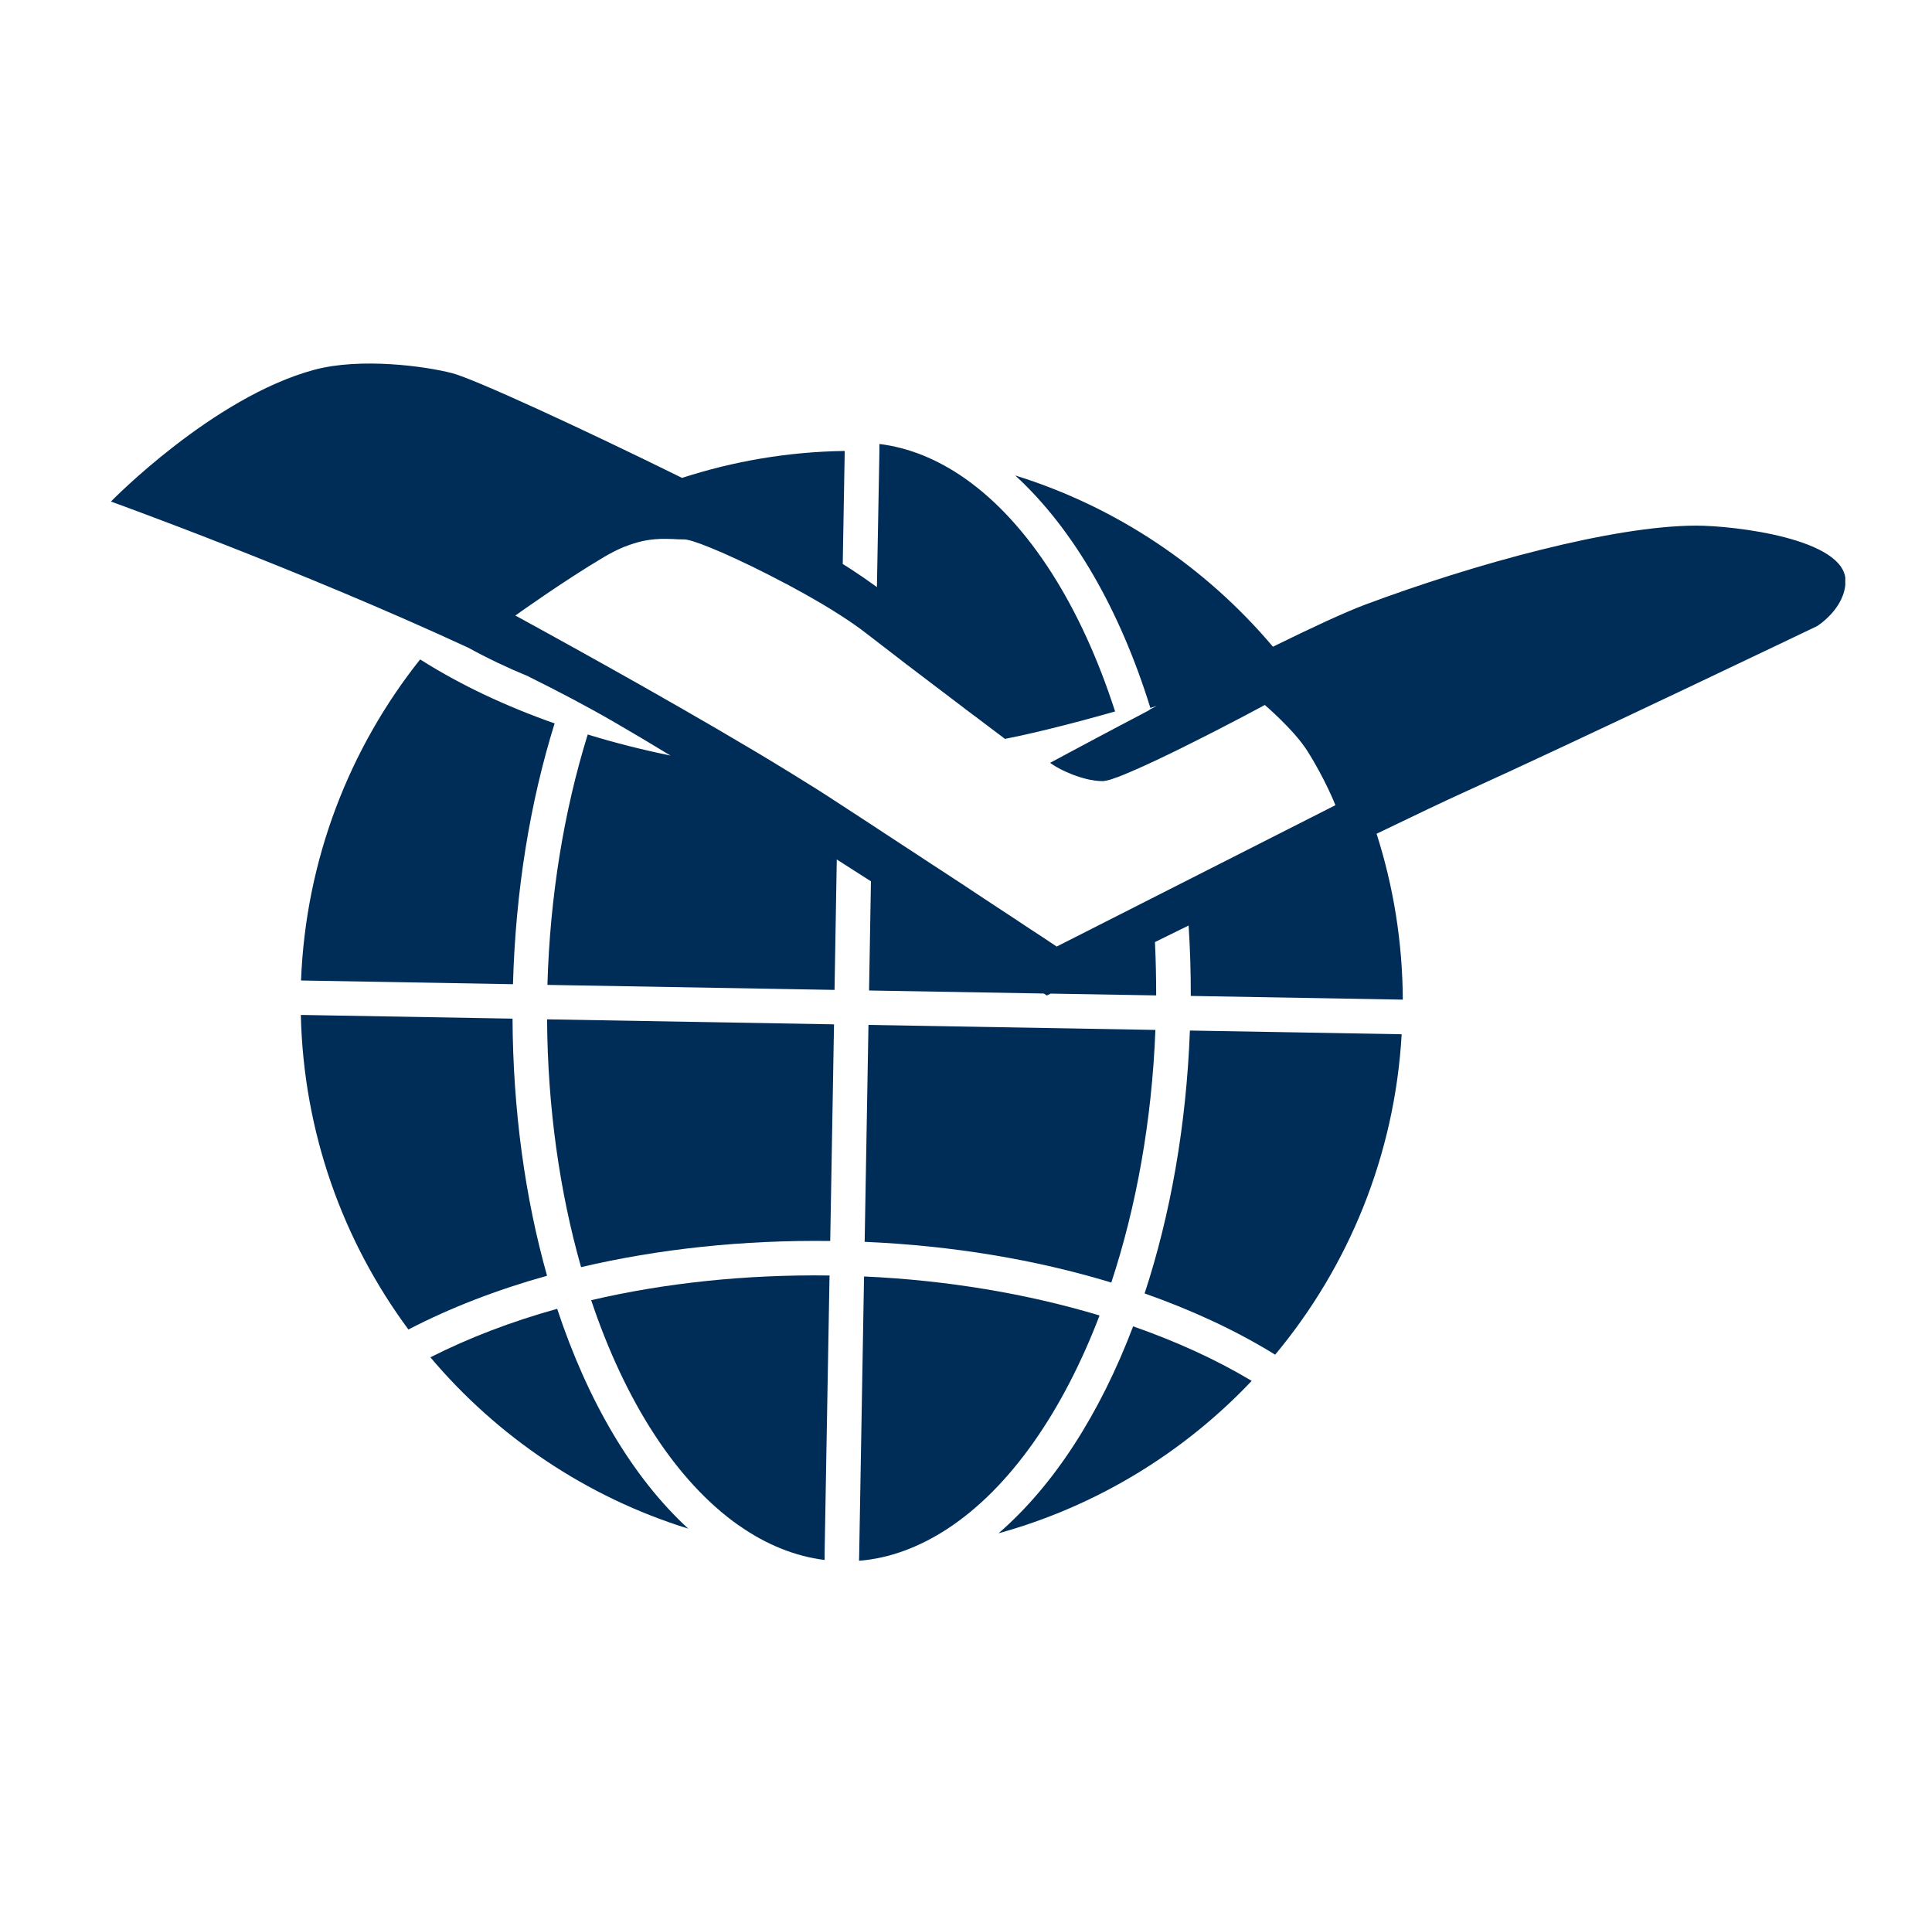
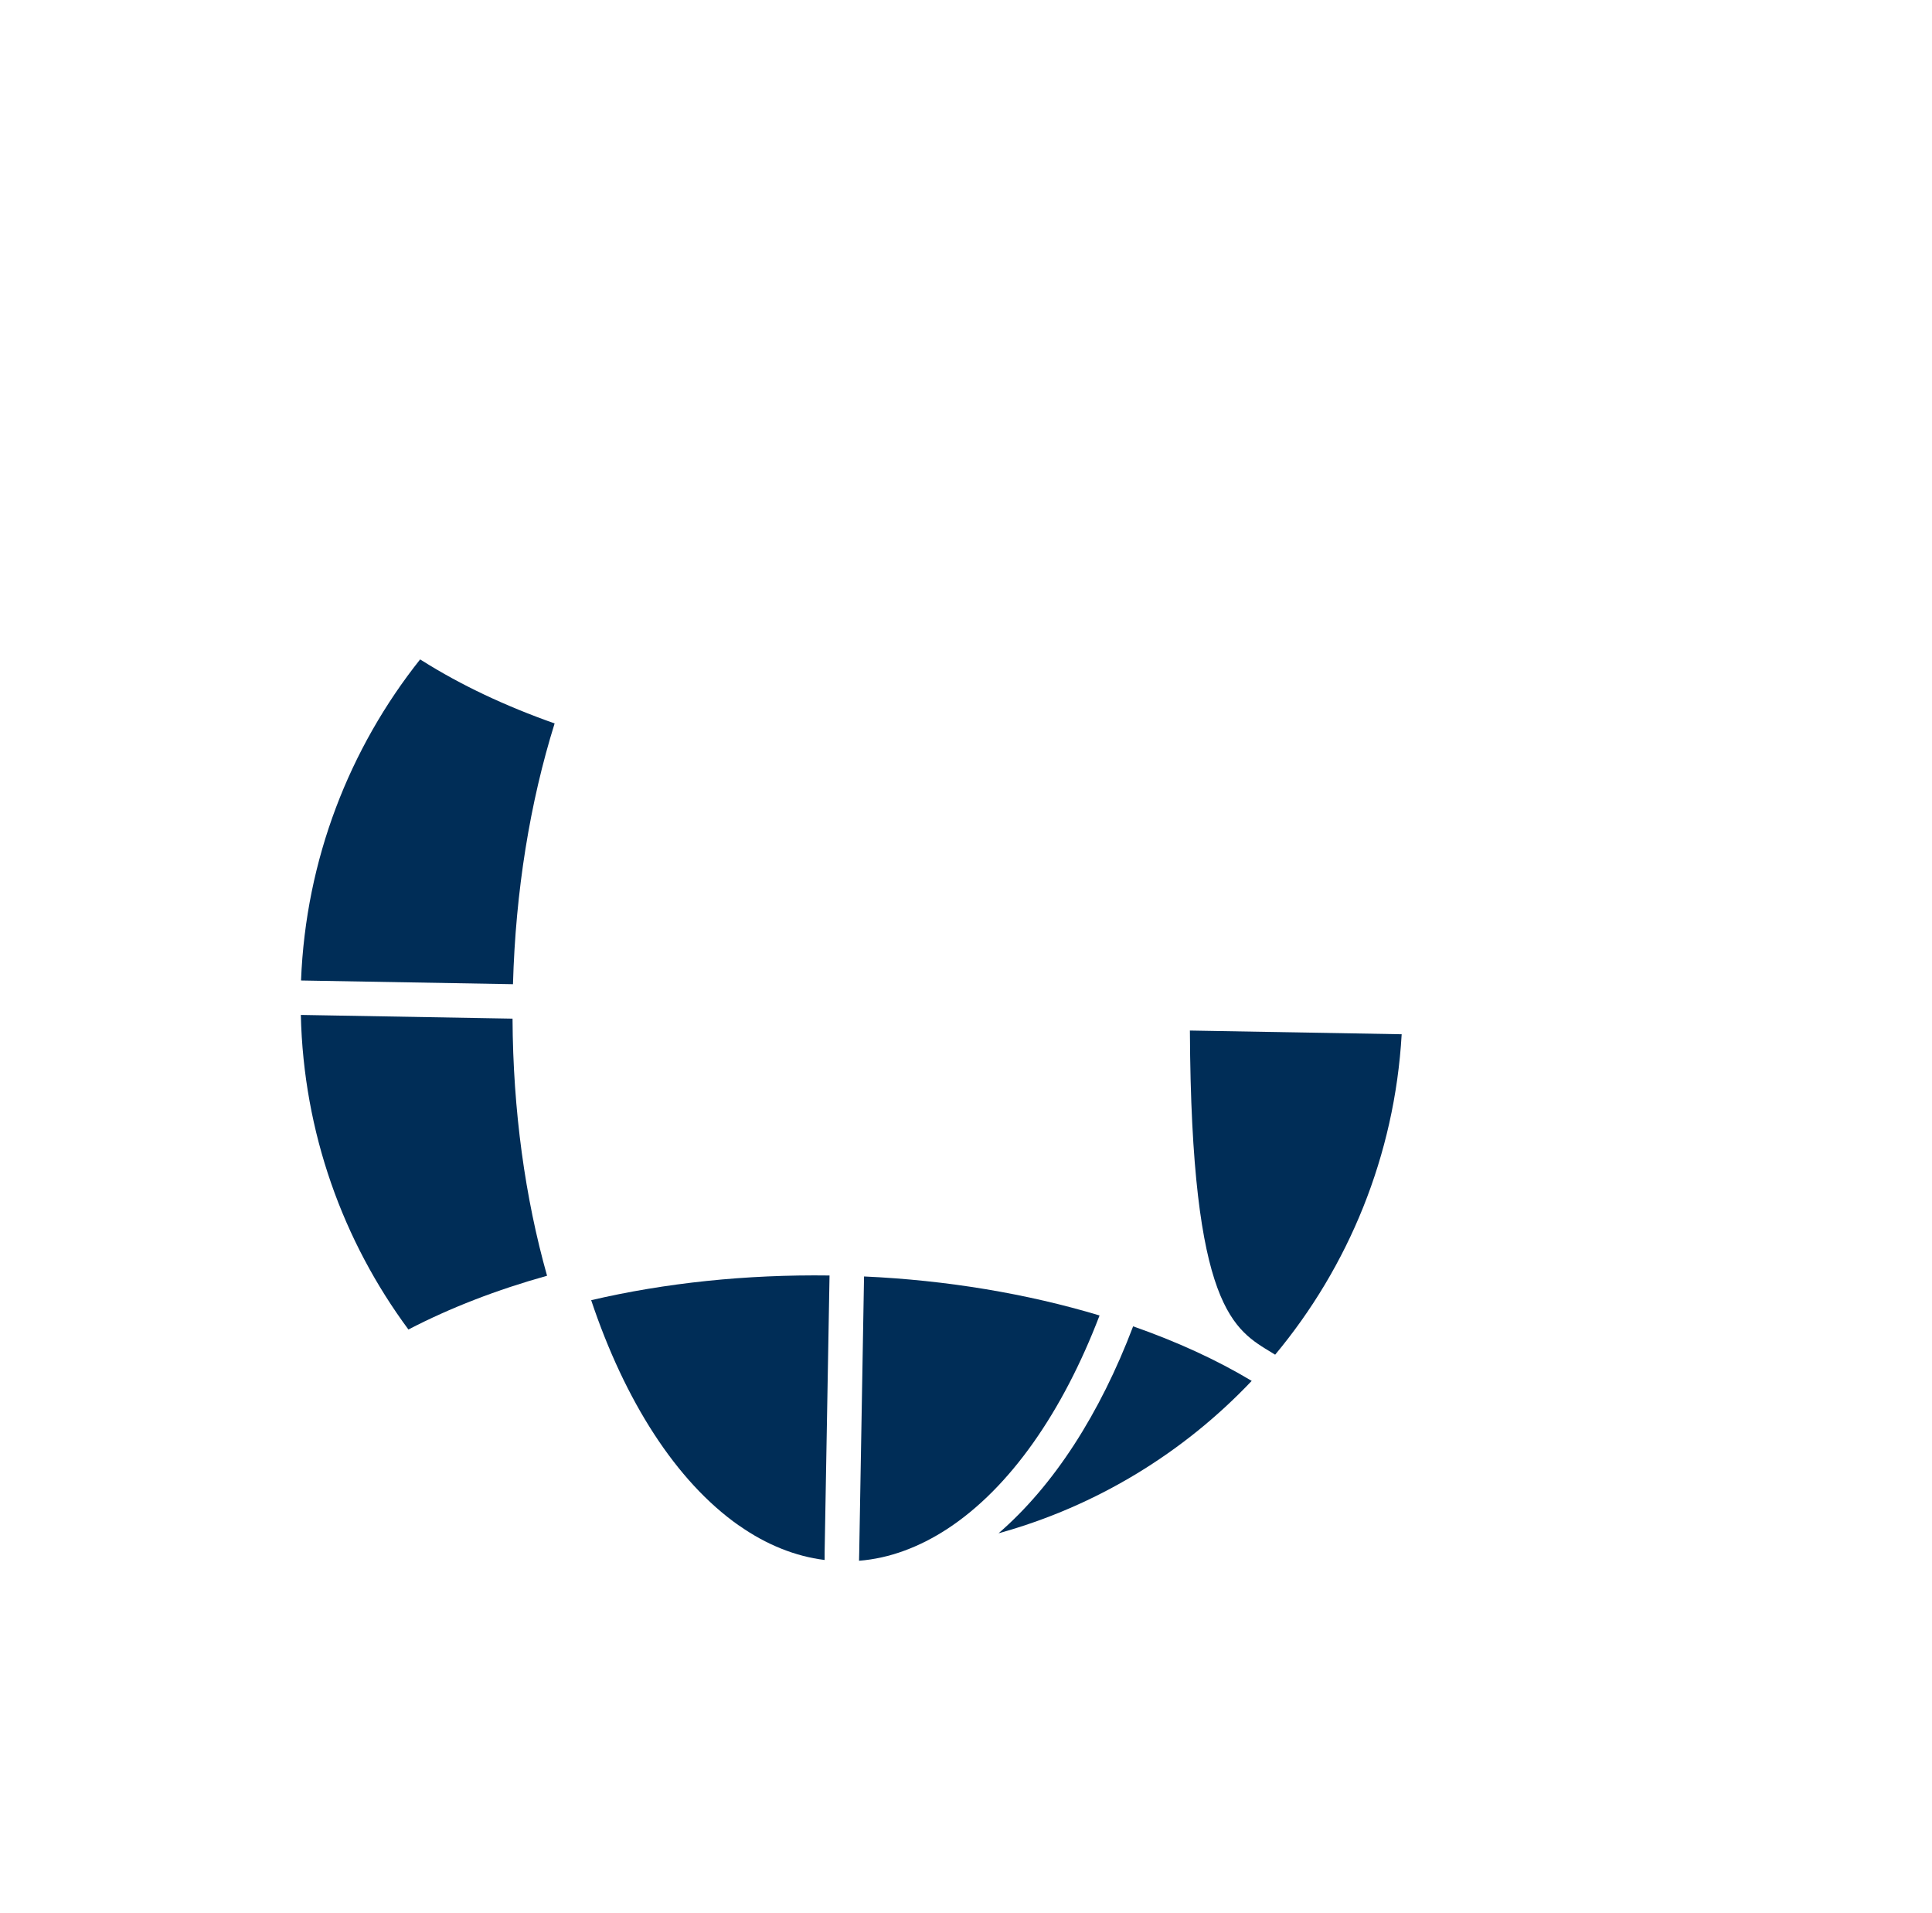
<svg xmlns="http://www.w3.org/2000/svg" width="101" height="100" viewBox="0 0 101 100" fill="none">
  <g clip-path="url(#clip0_2453_2169)">
    <path d="M38.629 79.733C39.351 80.243 40.091 80.645 40.844 80.947C41.588 81.245 42.342 81.443 43.109 81.538V81.154L43.366 66.668C38.999 66.61 34.772 67.056 30.905 67.959C32.665 73.219 35.34 77.428 38.629 79.738V79.733Z" fill="#002D57" />
-     <path d="M22.496 70.941C26.002 75.096 30.657 78.25 35.981 79.901C33.066 77.225 30.721 73.228 29.128 68.41C26.737 69.073 24.513 69.926 22.496 70.946V70.941Z" fill="#002D57" />
-     <path d="M27.607 35.35C29.231 36.154 30.774 36.966 32.155 37.769C33.03 38.274 34.009 38.86 35.051 39.492C33.562 39.185 32.114 38.82 30.725 38.391C29.488 42.366 28.749 46.841 28.618 51.479L43.627 51.741L43.745 44.924C44.349 45.307 44.945 45.691 45.531 46.065L45.432 51.772L54.568 51.93C54.667 51.998 54.725 52.034 54.725 52.034C54.725 52.034 54.793 51.998 54.924 51.935L60.442 52.029C60.442 51.091 60.423 50.162 60.378 49.241C60.942 48.966 61.529 48.673 62.138 48.375C62.215 49.584 62.255 50.811 62.251 52.056L73.335 52.25C73.322 49.228 72.839 46.313 71.964 43.579C73.935 42.627 75.564 41.852 76.462 41.446C82.272 38.82 94.995 32.725 94.995 32.725C94.995 32.725 96.479 31.805 96.479 30.361C96.479 28.155 90.664 27.474 88.679 27.474C84.33 27.474 77.048 29.481 71.35 31.61C70.281 32.012 68.526 32.829 66.546 33.803C63.04 29.652 58.393 26.503 53.074 24.852C56.12 27.649 58.551 31.886 60.139 37.002C60.252 36.97 60.356 36.934 60.469 36.898C60.342 36.966 60.216 37.029 60.09 37.096V37.114C57.843 38.292 55.889 39.339 54.897 39.871C54.929 39.898 54.974 39.93 55.019 39.957C55.073 39.997 55.141 40.033 55.213 40.078C55.222 40.083 55.235 40.092 55.244 40.096C55.307 40.133 55.38 40.173 55.452 40.209C55.479 40.223 55.511 40.241 55.542 40.254C55.61 40.286 55.673 40.318 55.745 40.349C55.795 40.372 55.844 40.394 55.894 40.412C55.957 40.439 56.016 40.462 56.079 40.489C56.147 40.516 56.214 40.539 56.282 40.561C56.341 40.579 56.395 40.602 56.453 40.62C56.535 40.647 56.611 40.665 56.693 40.688C56.742 40.701 56.792 40.715 56.846 40.728C56.936 40.751 57.026 40.764 57.117 40.778C57.157 40.787 57.202 40.796 57.243 40.8C57.374 40.818 57.505 40.827 57.626 40.827C57.658 40.827 57.699 40.827 57.739 40.818C57.753 40.818 57.771 40.809 57.789 40.809C57.82 40.805 57.847 40.796 57.884 40.791C57.906 40.787 57.933 40.778 57.956 40.773C57.987 40.764 58.019 40.755 58.055 40.746C58.087 40.737 58.118 40.728 58.15 40.715C58.181 40.706 58.217 40.692 58.249 40.678C58.285 40.665 58.326 40.651 58.366 40.638C58.398 40.624 58.434 40.615 58.47 40.602C58.515 40.584 58.56 40.566 58.605 40.548C58.637 40.534 58.669 40.521 58.7 40.512C58.754 40.489 58.808 40.467 58.862 40.444C58.89 40.435 58.912 40.421 58.939 40.412C59.598 40.137 60.419 39.754 61.267 39.343C61.29 39.334 61.312 39.321 61.33 39.312C61.461 39.248 61.592 39.181 61.727 39.118C61.745 39.108 61.763 39.099 61.782 39.09C62.237 38.865 62.693 38.635 63.13 38.414C63.139 38.414 63.144 38.405 63.153 38.4C63.293 38.328 63.428 38.26 63.563 38.193C63.572 38.188 63.581 38.184 63.591 38.179C64.015 37.963 64.407 37.755 64.754 37.575C64.754 37.575 64.759 37.575 64.763 37.57C64.876 37.511 64.98 37.457 65.084 37.403C65.088 37.403 65.093 37.399 65.097 37.394C65.197 37.34 65.291 37.29 65.377 37.245C65.377 37.245 65.386 37.245 65.386 37.241C65.743 37.051 65.991 36.92 66.081 36.871C66.108 36.857 66.121 36.848 66.121 36.848C66.121 36.848 67.642 38.148 68.328 39.226C69.284 40.728 69.812 42.086 69.812 42.086L55.24 49.476C55.24 49.476 55.222 49.462 55.199 49.449C55.181 49.435 55.154 49.422 55.127 49.399C55.105 49.386 55.082 49.368 55.055 49.349C55.019 49.322 54.974 49.295 54.924 49.264C54.811 49.187 54.671 49.097 54.505 48.984C54.333 48.871 54.13 48.736 53.904 48.592C53.711 48.465 53.503 48.325 53.277 48.177C53.228 48.145 53.178 48.113 53.129 48.077C52.781 47.847 52.398 47.595 51.996 47.333C51.942 47.297 51.883 47.261 51.825 47.22C51.789 47.198 51.752 47.17 51.716 47.148C51.622 47.085 51.527 47.022 51.428 46.959C51.207 46.81 50.977 46.661 50.746 46.507C50.742 46.507 50.733 46.498 50.728 46.494C50.512 46.354 50.295 46.21 50.079 46.065C50.029 46.034 49.975 45.998 49.925 45.966C49.682 45.808 49.438 45.646 49.19 45.483C49.149 45.456 49.109 45.429 49.064 45.402C48.96 45.334 48.856 45.267 48.752 45.199C48.739 45.19 48.73 45.181 48.716 45.176C48.337 44.928 47.958 44.68 47.584 44.432C47.548 44.41 47.507 44.382 47.471 44.36C45.761 43.236 44.169 42.194 43.185 41.558C42.924 41.391 42.653 41.215 42.373 41.044C42.328 41.017 42.288 40.99 42.242 40.963C41.958 40.782 41.665 40.602 41.363 40.417C40.163 39.677 38.85 38.897 37.519 38.12C37.05 37.845 36.576 37.575 36.107 37.304C36.089 37.295 36.071 37.281 36.053 37.272C35.597 37.011 35.146 36.749 34.695 36.496C34.677 36.483 34.654 36.474 34.636 36.46C34.185 36.203 33.743 35.95 33.31 35.707C33.301 35.702 33.292 35.698 33.283 35.693C32.24 35.102 31.257 34.556 30.391 34.074C30.391 34.074 30.377 34.065 30.368 34.06C28.979 33.289 27.891 32.693 27.341 32.391C27.314 32.377 27.287 32.364 27.26 32.346C27.237 32.332 27.21 32.319 27.192 32.31C27.142 32.283 27.102 32.26 27.07 32.242C27.039 32.224 27.012 32.211 26.994 32.202C26.962 32.184 26.939 32.174 26.939 32.174C26.939 32.174 29.452 30.37 31.618 29.089C31.789 28.989 31.952 28.904 32.11 28.822C32.15 28.804 32.186 28.782 32.227 28.764C32.38 28.692 32.529 28.624 32.674 28.565C32.674 28.565 32.678 28.565 32.683 28.565C32.831 28.507 32.976 28.457 33.116 28.412C33.147 28.403 33.174 28.394 33.206 28.385C33.341 28.344 33.472 28.308 33.598 28.281C33.711 28.259 33.824 28.236 33.928 28.222C33.946 28.222 33.964 28.218 33.986 28.213C34.072 28.2 34.153 28.191 34.234 28.186C34.257 28.186 34.284 28.186 34.307 28.182C34.383 28.177 34.46 28.173 34.532 28.168C34.55 28.168 34.568 28.168 34.586 28.168C34.771 28.164 34.943 28.168 35.101 28.173C35.114 28.173 35.123 28.173 35.137 28.173C35.218 28.173 35.295 28.182 35.371 28.186C35.416 28.186 35.462 28.191 35.502 28.191C35.529 28.191 35.561 28.191 35.588 28.191C35.656 28.191 35.719 28.195 35.782 28.195C35.818 28.195 35.868 28.204 35.922 28.213C36.247 28.272 36.887 28.511 37.695 28.863C37.695 28.863 37.699 28.863 37.704 28.863C38.187 29.075 38.732 29.328 39.31 29.607C39.31 29.607 39.314 29.607 39.319 29.612C39.896 29.892 40.501 30.203 41.105 30.523C41.105 30.523 41.11 30.523 41.114 30.523C41.719 30.848 42.328 31.186 42.901 31.525C42.901 31.525 42.901 31.525 42.906 31.525C43.289 31.75 43.659 31.98 44.002 32.202C44.453 32.495 44.868 32.783 45.22 33.054C45.806 33.51 46.447 34.002 47.101 34.502C47.142 34.534 47.182 34.566 47.223 34.597C47.345 34.692 47.467 34.787 47.593 34.877C47.638 34.913 47.688 34.949 47.733 34.985C47.846 35.071 47.958 35.157 48.076 35.247C48.134 35.292 48.193 35.337 48.256 35.382C48.364 35.463 48.473 35.549 48.581 35.63C48.644 35.675 48.703 35.725 48.766 35.77C48.865 35.847 48.964 35.923 49.064 35.996C49.131 36.05 49.199 36.099 49.267 36.149C49.524 36.343 49.772 36.532 50.016 36.718C50.169 36.835 50.318 36.943 50.458 37.056C50.507 37.092 50.552 37.128 50.598 37.16C50.71 37.245 50.819 37.327 50.927 37.408C50.94 37.417 50.954 37.426 50.968 37.435C51.085 37.525 51.198 37.611 51.306 37.692C51.364 37.737 51.419 37.778 51.473 37.818C51.522 37.854 51.568 37.89 51.617 37.926C51.68 37.976 51.748 38.026 51.807 38.071C51.87 38.116 51.924 38.161 51.983 38.202C52.028 38.238 52.073 38.269 52.113 38.301C52.15 38.328 52.181 38.355 52.217 38.378C52.262 38.409 52.307 38.445 52.343 38.472C52.348 38.477 52.357 38.486 52.366 38.49C52.429 38.536 52.488 38.585 52.538 38.621C52.781 38.572 53.038 38.517 53.3 38.463C53.349 38.454 53.395 38.441 53.444 38.432C53.701 38.373 53.968 38.315 54.238 38.251C54.252 38.251 54.265 38.247 54.279 38.242C54.315 38.233 54.351 38.224 54.383 38.215C54.509 38.184 54.635 38.157 54.762 38.125C55.835 37.863 57.013 37.552 58.294 37.187C56.539 31.741 53.814 27.374 50.449 25.01C49.727 24.505 48.987 24.099 48.238 23.797C47.494 23.499 46.736 23.3 45.973 23.206V23.594L45.843 30.686C45.369 30.343 44.913 30.027 44.475 29.743C44.345 29.657 44.205 29.571 44.056 29.477L44.16 23.571C41.196 23.612 38.34 24.108 35.656 24.979C30.377 22.376 24.797 19.808 23.642 19.506C22.243 19.141 18.851 18.676 16.423 19.33C11.109 20.765 5.799 26.215 5.799 26.215C5.799 26.215 15.625 29.756 24.476 33.853C25.46 34.394 26.511 34.895 27.612 35.35H27.607Z" fill="#002D57" />
    <path d="M21.349 69.493C23.537 68.356 25.978 67.413 28.599 66.682C27.453 62.618 26.817 58.047 26.794 53.243L15.727 53.049C15.867 59.198 17.934 64.873 21.349 69.489V69.493Z" fill="#002D57" />
    <path d="M28.997 37.814C26.439 36.912 24.093 35.811 22.058 34.525L21.963 34.467C18.273 39.109 15.985 44.915 15.737 51.249L26.817 51.443C26.953 46.575 27.706 41.942 28.992 37.819L28.997 37.814Z" fill="#002D57" />
    <path d="M44.917 81.178L44.908 81.579C45.702 81.516 46.496 81.34 47.277 81.052C48.039 80.772 48.788 80.393 49.528 79.91C52.808 77.763 55.56 73.784 57.482 68.758C53.701 67.621 49.501 66.913 45.17 66.719L44.917 81.183V81.178Z" fill="#002D57" />
-     <path d="M45.202 64.909C49.786 65.107 54.153 65.838 58.096 67.038C59.404 63.072 60.221 58.561 60.401 53.833L45.401 53.571L45.202 64.909Z" fill="#002D57" />
-     <path d="M66.663 70.806C70.489 66.213 72.911 60.411 73.276 54.059L62.205 53.865C62.02 58.814 61.19 63.493 59.837 67.607C62.273 68.464 64.524 69.502 66.527 70.725L66.658 70.806H66.663Z" fill="#002D57" />
+     <path d="M66.663 70.806C70.489 66.213 72.911 60.411 73.276 54.059L62.205 53.865C62.273 68.464 64.524 69.502 66.527 70.725L66.658 70.806H66.663Z" fill="#002D57" />
    <path d="M52.194 80.145C57.324 78.728 61.88 75.931 65.436 72.177C63.595 71.072 61.506 70.12 59.237 69.326C57.504 73.892 55.095 77.645 52.194 80.149V80.145Z" fill="#002D57" />
-     <path d="M43.596 53.541L28.6 53.279C28.627 57.881 29.258 62.302 30.377 66.232C34.424 65.28 38.841 64.806 43.402 64.865L43.6 53.545L43.596 53.541Z" fill="#002D57" />
  </g>
  <defs>
    <clipPath id="clip0_2453_2169">
      <rect width="90.667" height="62.578" fill="white" transform="translate(5.8 19)" />
    </clipPath>
  </defs>
</svg>